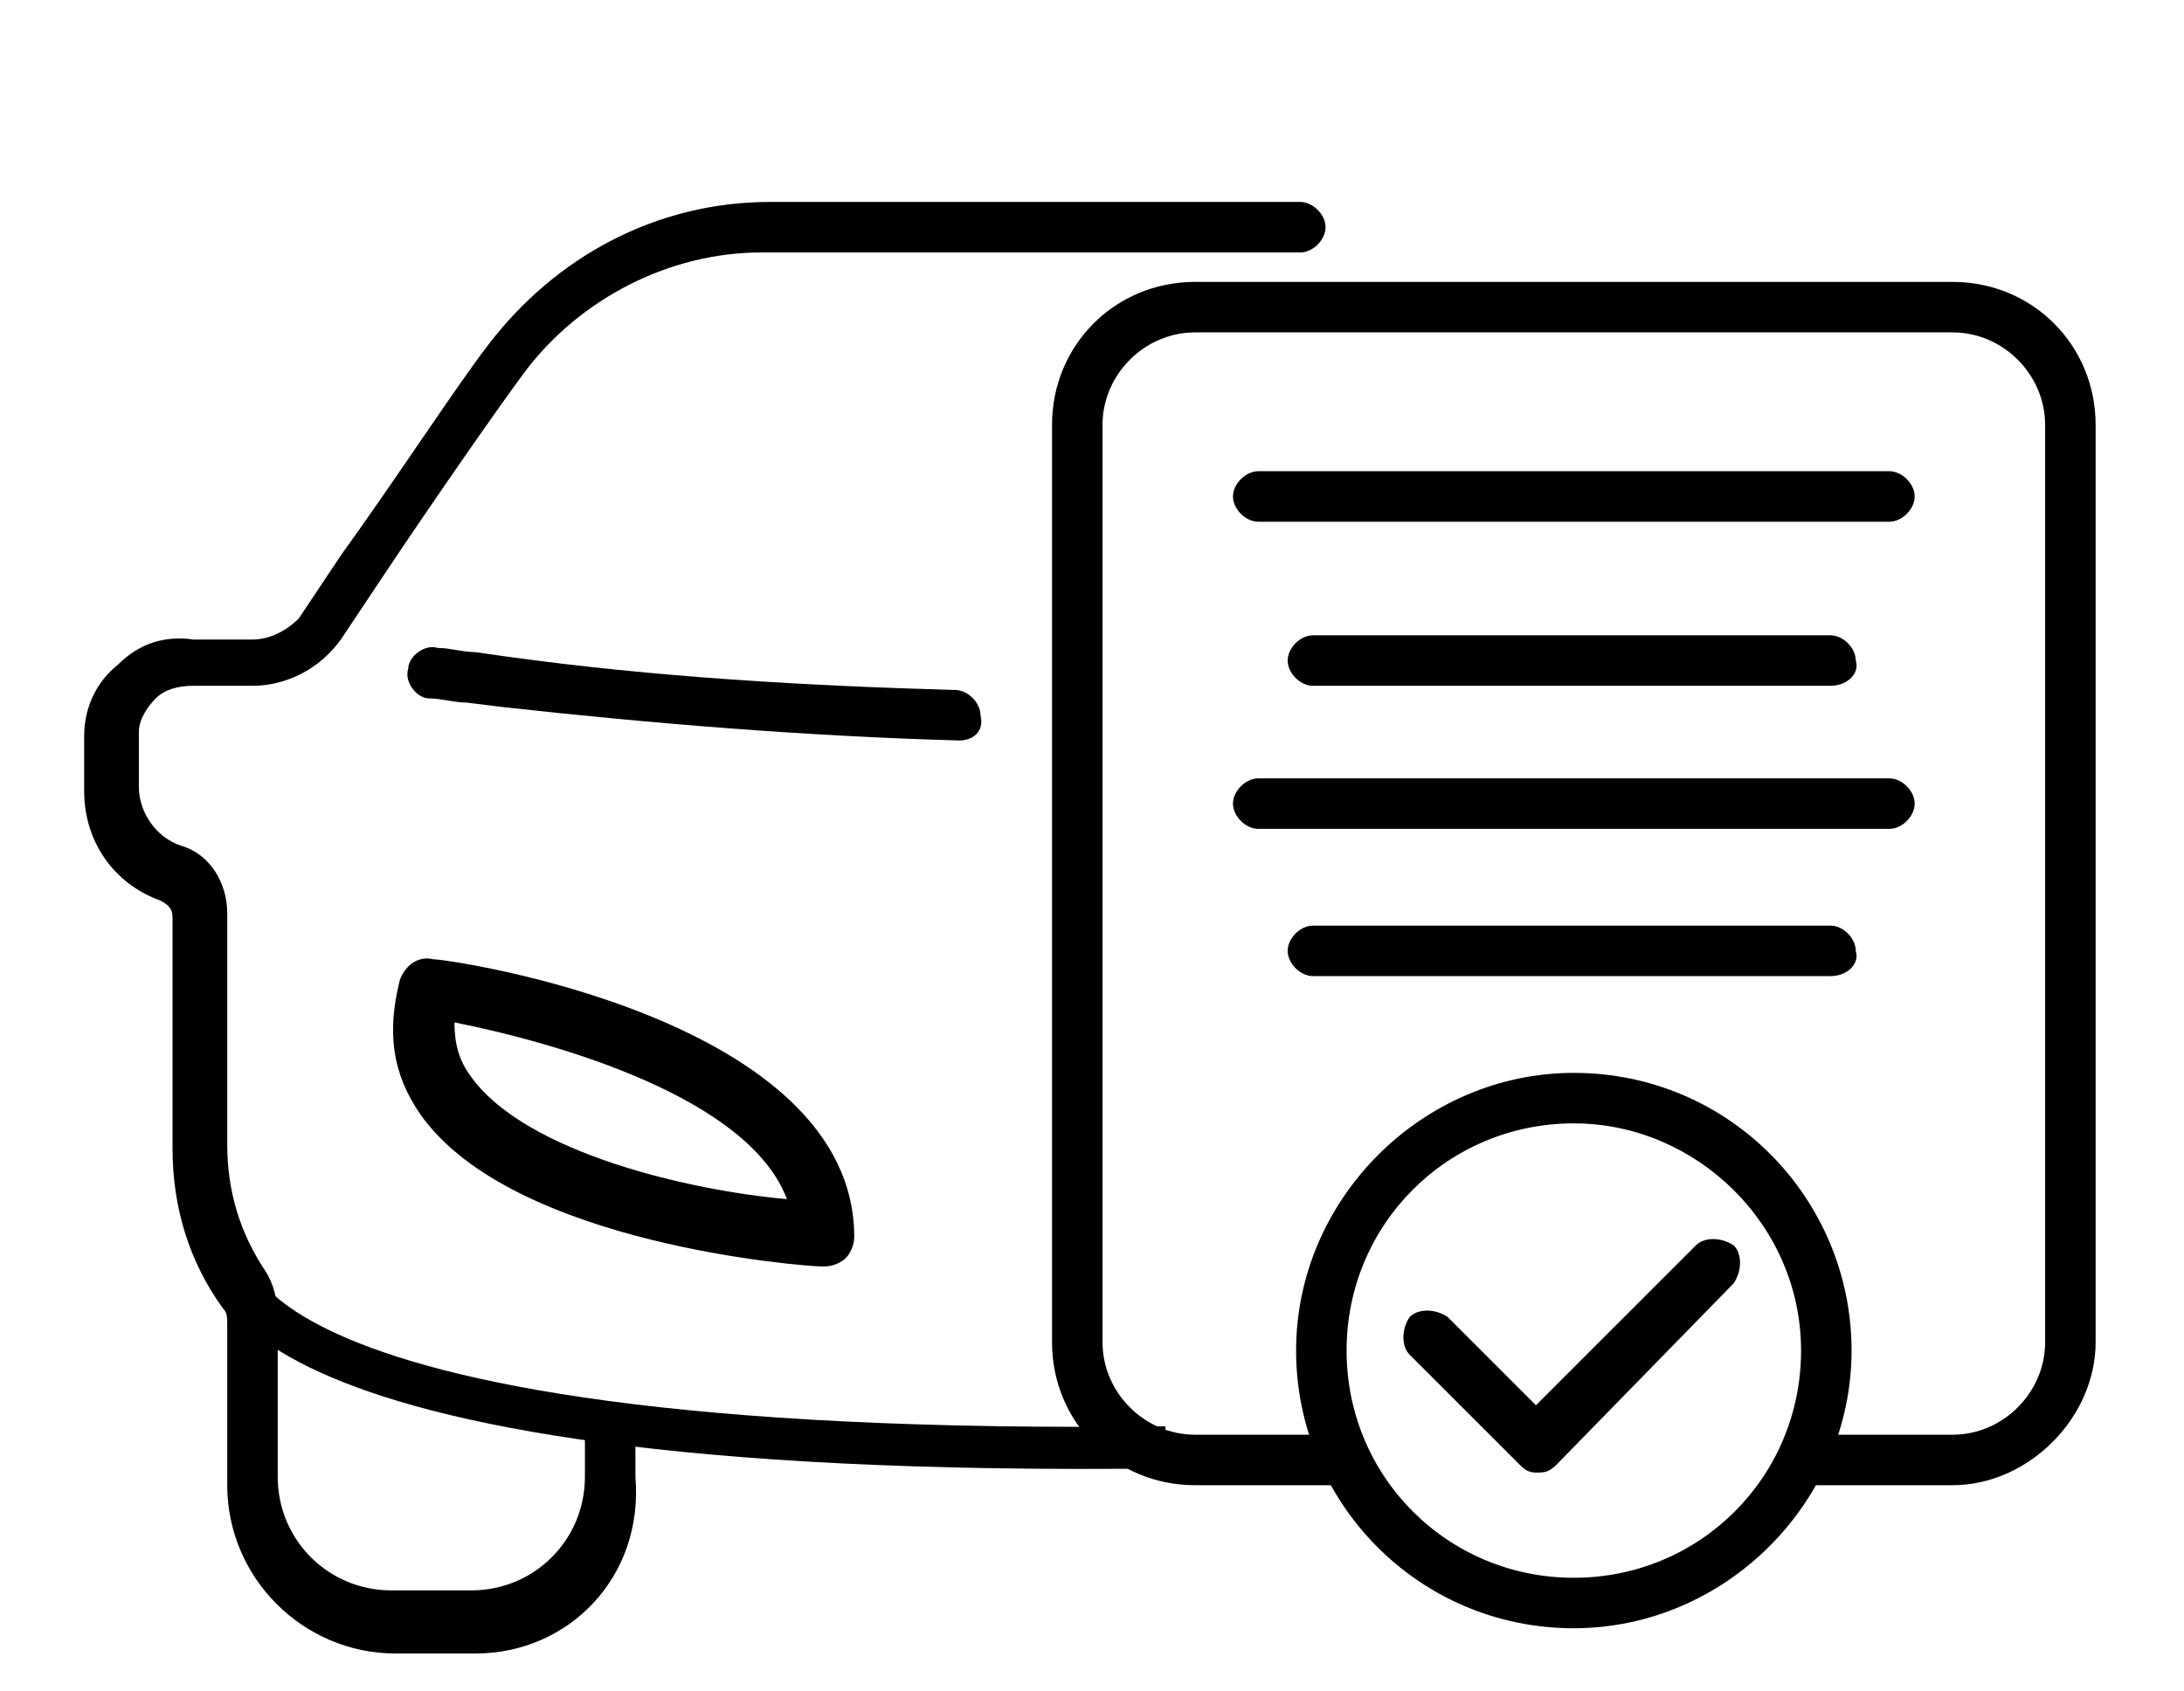
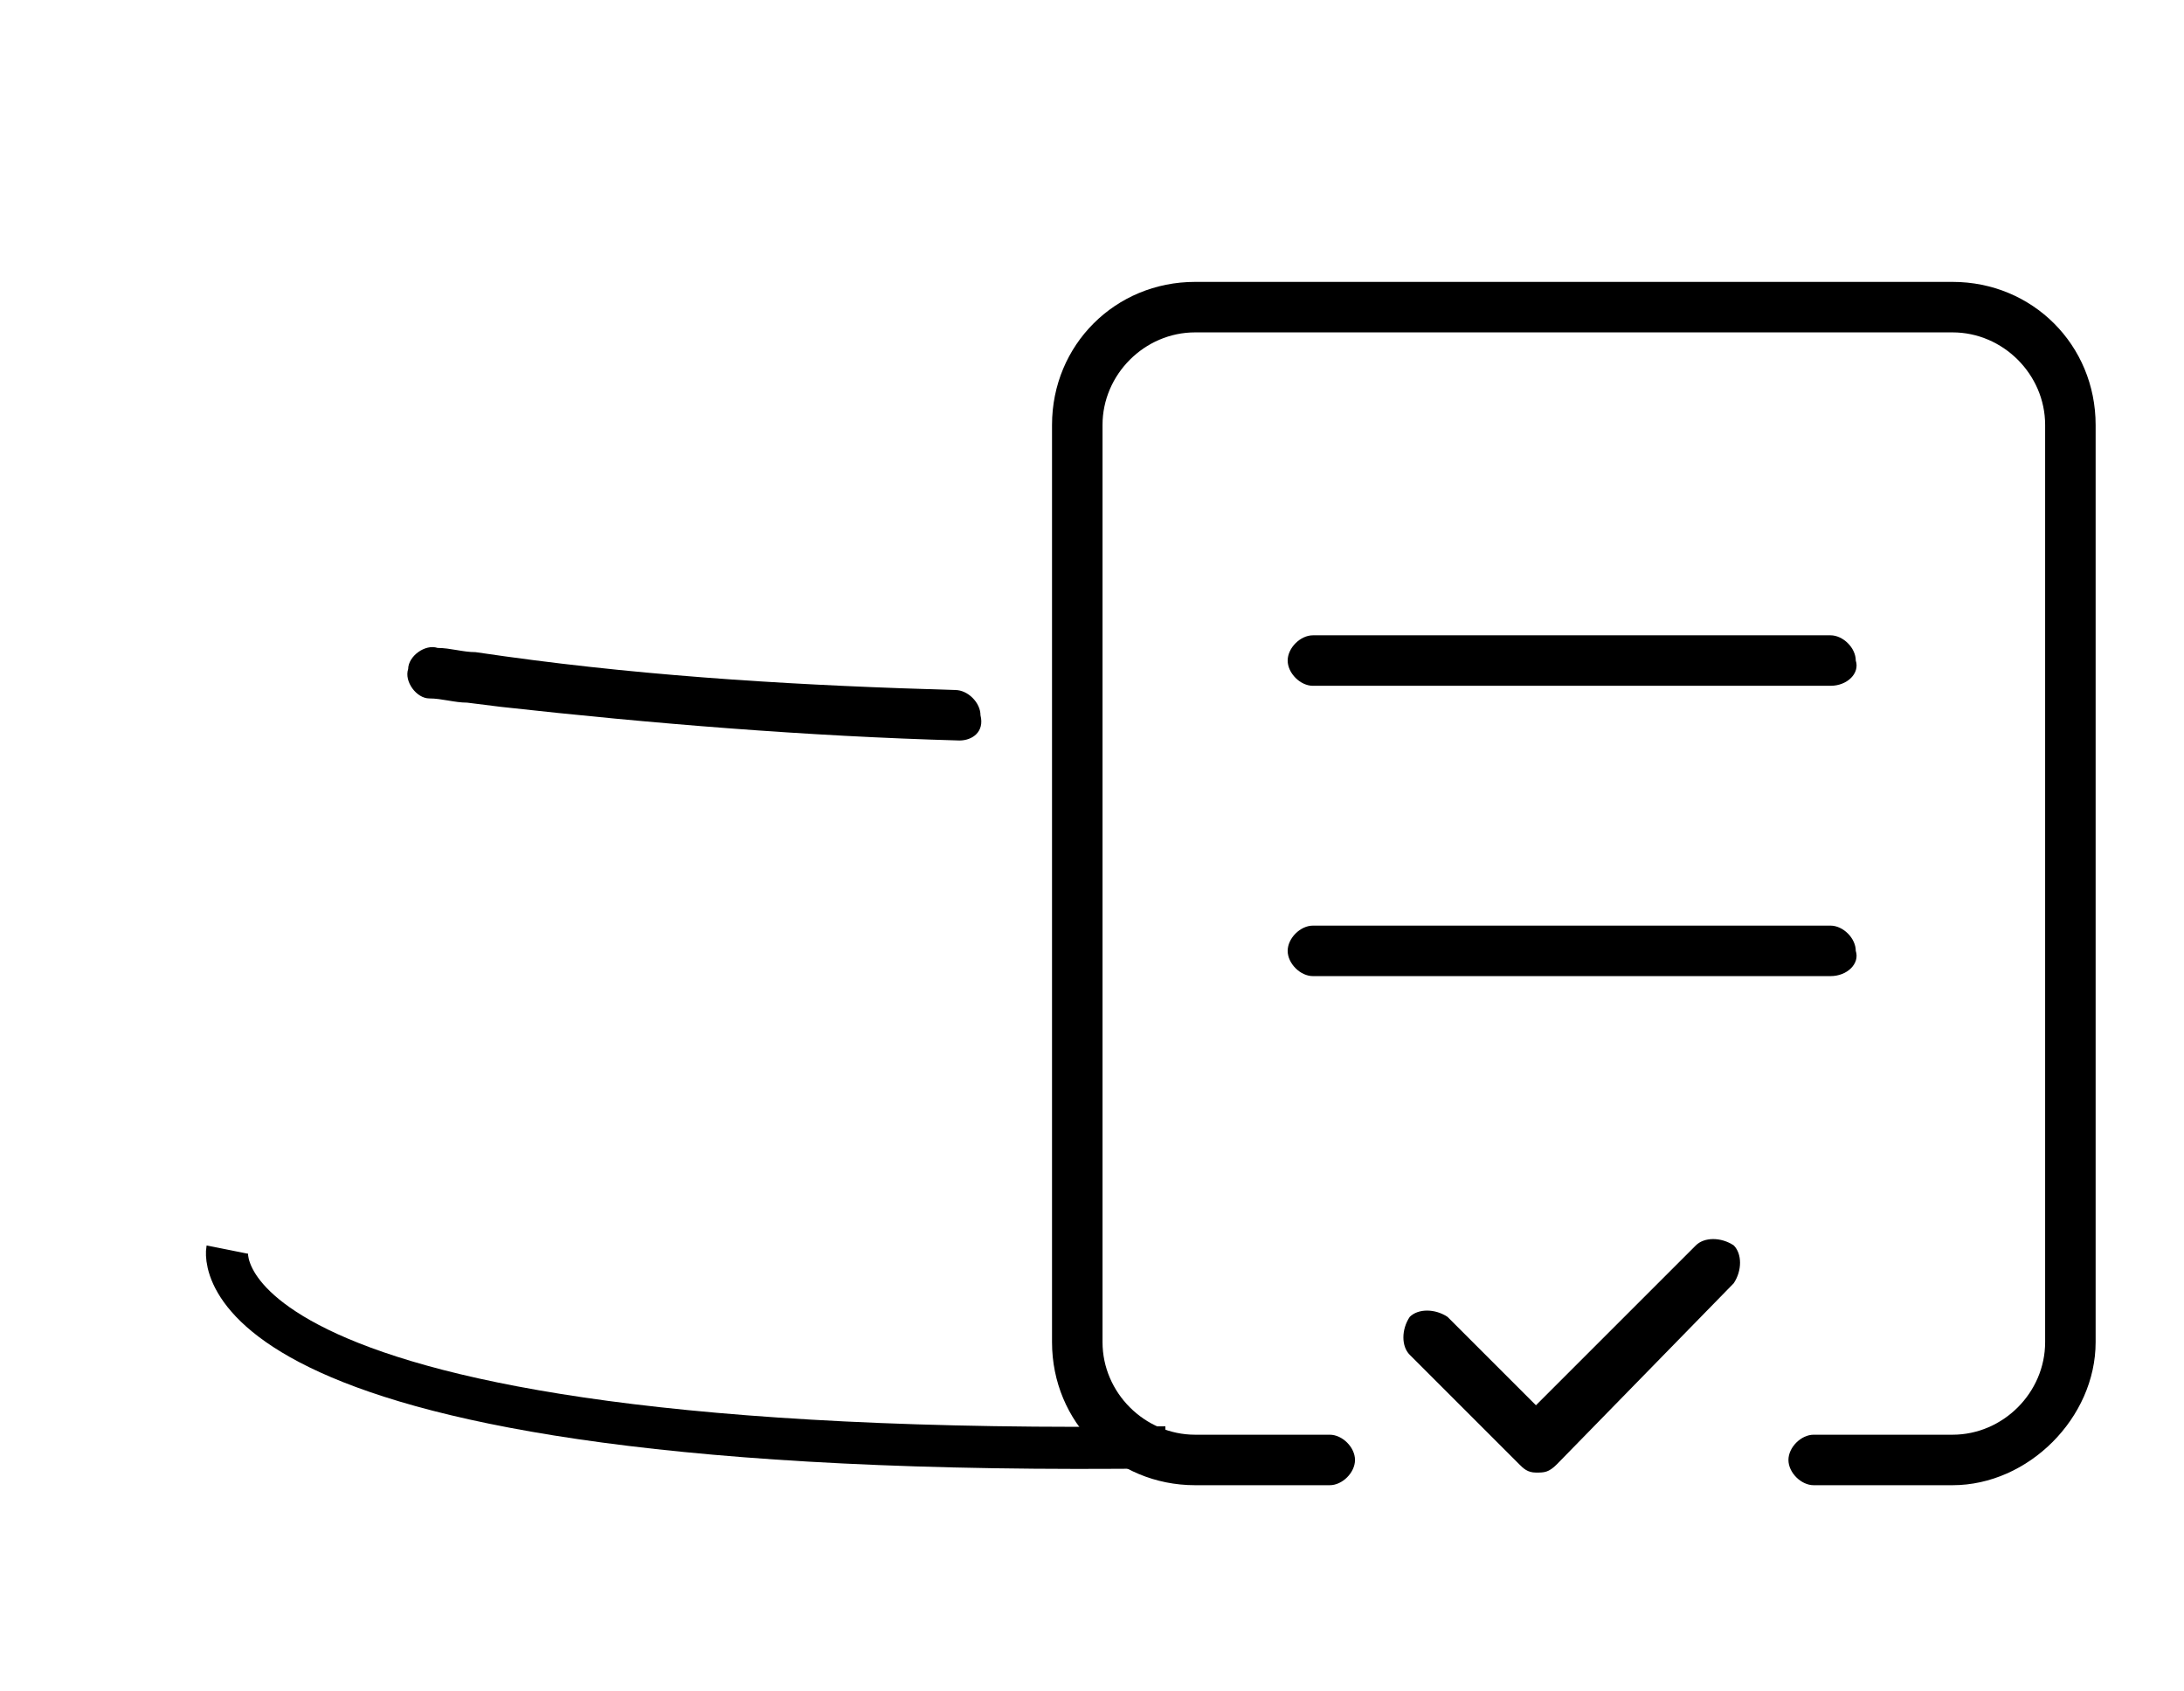
<svg xmlns="http://www.w3.org/2000/svg" version="1.1" id="Livello_1" x="0px" y="0px" viewBox="0 0 51.9 40.2" style="enable-background:new 0 0 51.9 40.2;" xml:space="preserve">
  <style type="text/css">
	.st0{fill:#1D1D1B;}
	.st1{fill:none;stroke:#000000;stroke-miterlimit:10;}
</style>
  <path d="M22.8,17.6C22.8,17.6,22.8,17.6,22.8,17.6c-3.6-0.1-7.3-0.4-10.9-0.8l-0.8-0.1c-0.3,0-0.6-0.1-0.9-0.1  c-0.3,0-0.6-0.4-0.5-0.7c0-0.3,0.4-0.6,0.7-0.5c0.3,0,0.6,0.1,0.9,0.1l0.7,0.1c3.6,0.5,7.2,0.7,10.7,0.8c0.3,0,0.6,0.3,0.6,0.6  C23.4,17.4,23.1,17.6,22.8,17.6" />
-   <path d="M11.3,39.3H9.4c-2.2,0-4-1.8-4-4l0-3.8c0-0.2,0-0.3-0.1-0.4c-0.8-1.1-1.2-2.4-1.2-3.8v-5.5c0-0.2-0.1-0.3-0.3-0.4  C2.7,21,2,20,2,18.8v-1.3c0-0.7,0.3-1.3,0.8-1.7c0.5-0.5,1.1-0.7,1.8-0.6l1.4,0c0,0,0,0,0,0c0.4,0,0.8-0.2,1.1-0.5l1-1.5  c1.3-1.8,2.8-4.1,3.5-5c1.6-2.1,4-3.4,6.7-3.4h12.6c0.3,0,0.6,0.3,0.6,0.6c0,0.3-0.3,0.6-0.6,0.6H18.1c-2.2,0-4.3,1.1-5.6,2.8  c-0.6,0.8-2.2,3.1-3.4,4.9l-1,1.5c-0.5,0.7-1.3,1.1-2.1,1.1c0,0,0,0,0,0l-1.4,0c-0.4,0-0.7,0.1-0.9,0.3c-0.2,0.2-0.4,0.5-0.4,0.8  v1.3c0,0.6,0.4,1.2,1,1.4c0.7,0.2,1.1,0.9,1.1,1.6v5.5c0,1.1,0.3,2.1,0.9,3c0.2,0.3,0.3,0.7,0.3,1.1l0,3.8c0,1.5,1.2,2.7,2.7,2.7  h1.9c1.5,0,2.7-1.2,2.7-2.7v-1.1c0-0.3,0.3-0.6,0.6-0.6c0.3,0,0.6,0.3,0.6,0.6v1.1C15.3,37.5,13.5,39.3,11.3,39.3" />
-   <path d="M37.4,38.7c-3.7,0-6.6-3-6.6-6.6s3-6.6,6.6-6.6c3.7,0,6.6,3,6.6,6.6S41,38.7,37.4,38.7 M37.4,26.7c-3,0-5.4,2.4-5.4,5.4  s2.4,5.4,5.4,5.4c3,0,5.4-2.4,5.4-5.4S40.3,26.7,37.4,26.7z" />
-   <path d="M44.9,12.4h-15c-0.3,0-0.6-0.3-0.6-0.6c0-0.3,0.3-0.6,0.6-0.6h15c0.3,0,0.6,0.3,0.6,0.6C45.5,12.1,45.2,12.4,44.9,12.4" />
-   <path d="M44.9,19.7h-15c-0.3,0-0.6-0.3-0.6-0.6s0.3-0.6,0.6-0.6h15c0.3,0,0.6,0.3,0.6,0.6S45.2,19.7,44.9,19.7" />
  <path d="M43.5,16.3H31.2c-0.3,0-0.6-0.3-0.6-0.6c0-0.3,0.3-0.6,0.6-0.6h12.3c0.3,0,0.6,0.3,0.6,0.6C44.2,16,43.9,16.3,43.5,16.3" />
  <path d="M43.5,23.2H31.2c-0.3,0-0.6-0.3-0.6-0.6c0-0.3,0.3-0.6,0.6-0.6h12.3c0.3,0,0.6,0.3,0.6,0.6C44.2,22.9,43.9,23.2,43.5,23.2" />
  <path d="M46.4,35.3h-3.3c-0.3,0-0.6-0.3-0.6-0.6c0-0.3,0.3-0.6,0.6-0.6h3.3c1.2,0,2.2-1,2.2-2.2V10.1c0-1.2-1-2.2-2.2-2.2h-18  c-1.2,0-2.2,1-2.2,2.2v21.8c0,1.2,1,2.2,2.2,2.2h3.2c0.3,0,0.6,0.3,0.6,0.6c0,0.3-0.3,0.6-0.6,0.6h-3.2c-1.9,0-3.4-1.5-3.4-3.4V10.1  c0-1.9,1.5-3.4,3.4-3.4h18c1.9,0,3.4,1.5,3.4,3.4v21.8C49.8,33.7,48.2,35.3,46.4,35.3" />
  <path d="M36.5,35c-0.2,0-0.3-0.1-0.4-0.2l-2.6-2.6c-0.2-0.2-0.2-0.6,0-0.9c0.2-0.2,0.6-0.2,0.9,0l2.1,2.1l3.8-3.8  c0.2-0.2,0.6-0.2,0.9,0c0.2,0.2,0.2,0.6,0,0.9L37,34.8C36.8,35,36.7,35,36.5,35" />
-   <path d="M10.3,22.8c-0.4-0.1-0.7,0.2-0.8,0.5c-0.3,1.2-0.2,2.2,0.5,3.2c2.2,3.1,9.2,3.6,9.5,3.6c0,0,0,0,0.1,0  c0.2,0,0.4-0.1,0.5-0.2c0.1-0.1,0.2-0.3,0.2-0.5C20.3,24.2,10.7,22.8,10.3,22.8z M11.2,25.6c-0.3-0.4-0.4-0.8-0.4-1.3  c2.5,0.5,7,1.8,7.9,4.2C16.4,28.3,12.5,27.4,11.2,25.6z" />
  <path class="st1" d="M5.4,29.7c0,0-1,5,22.3,4.7" />
</svg>